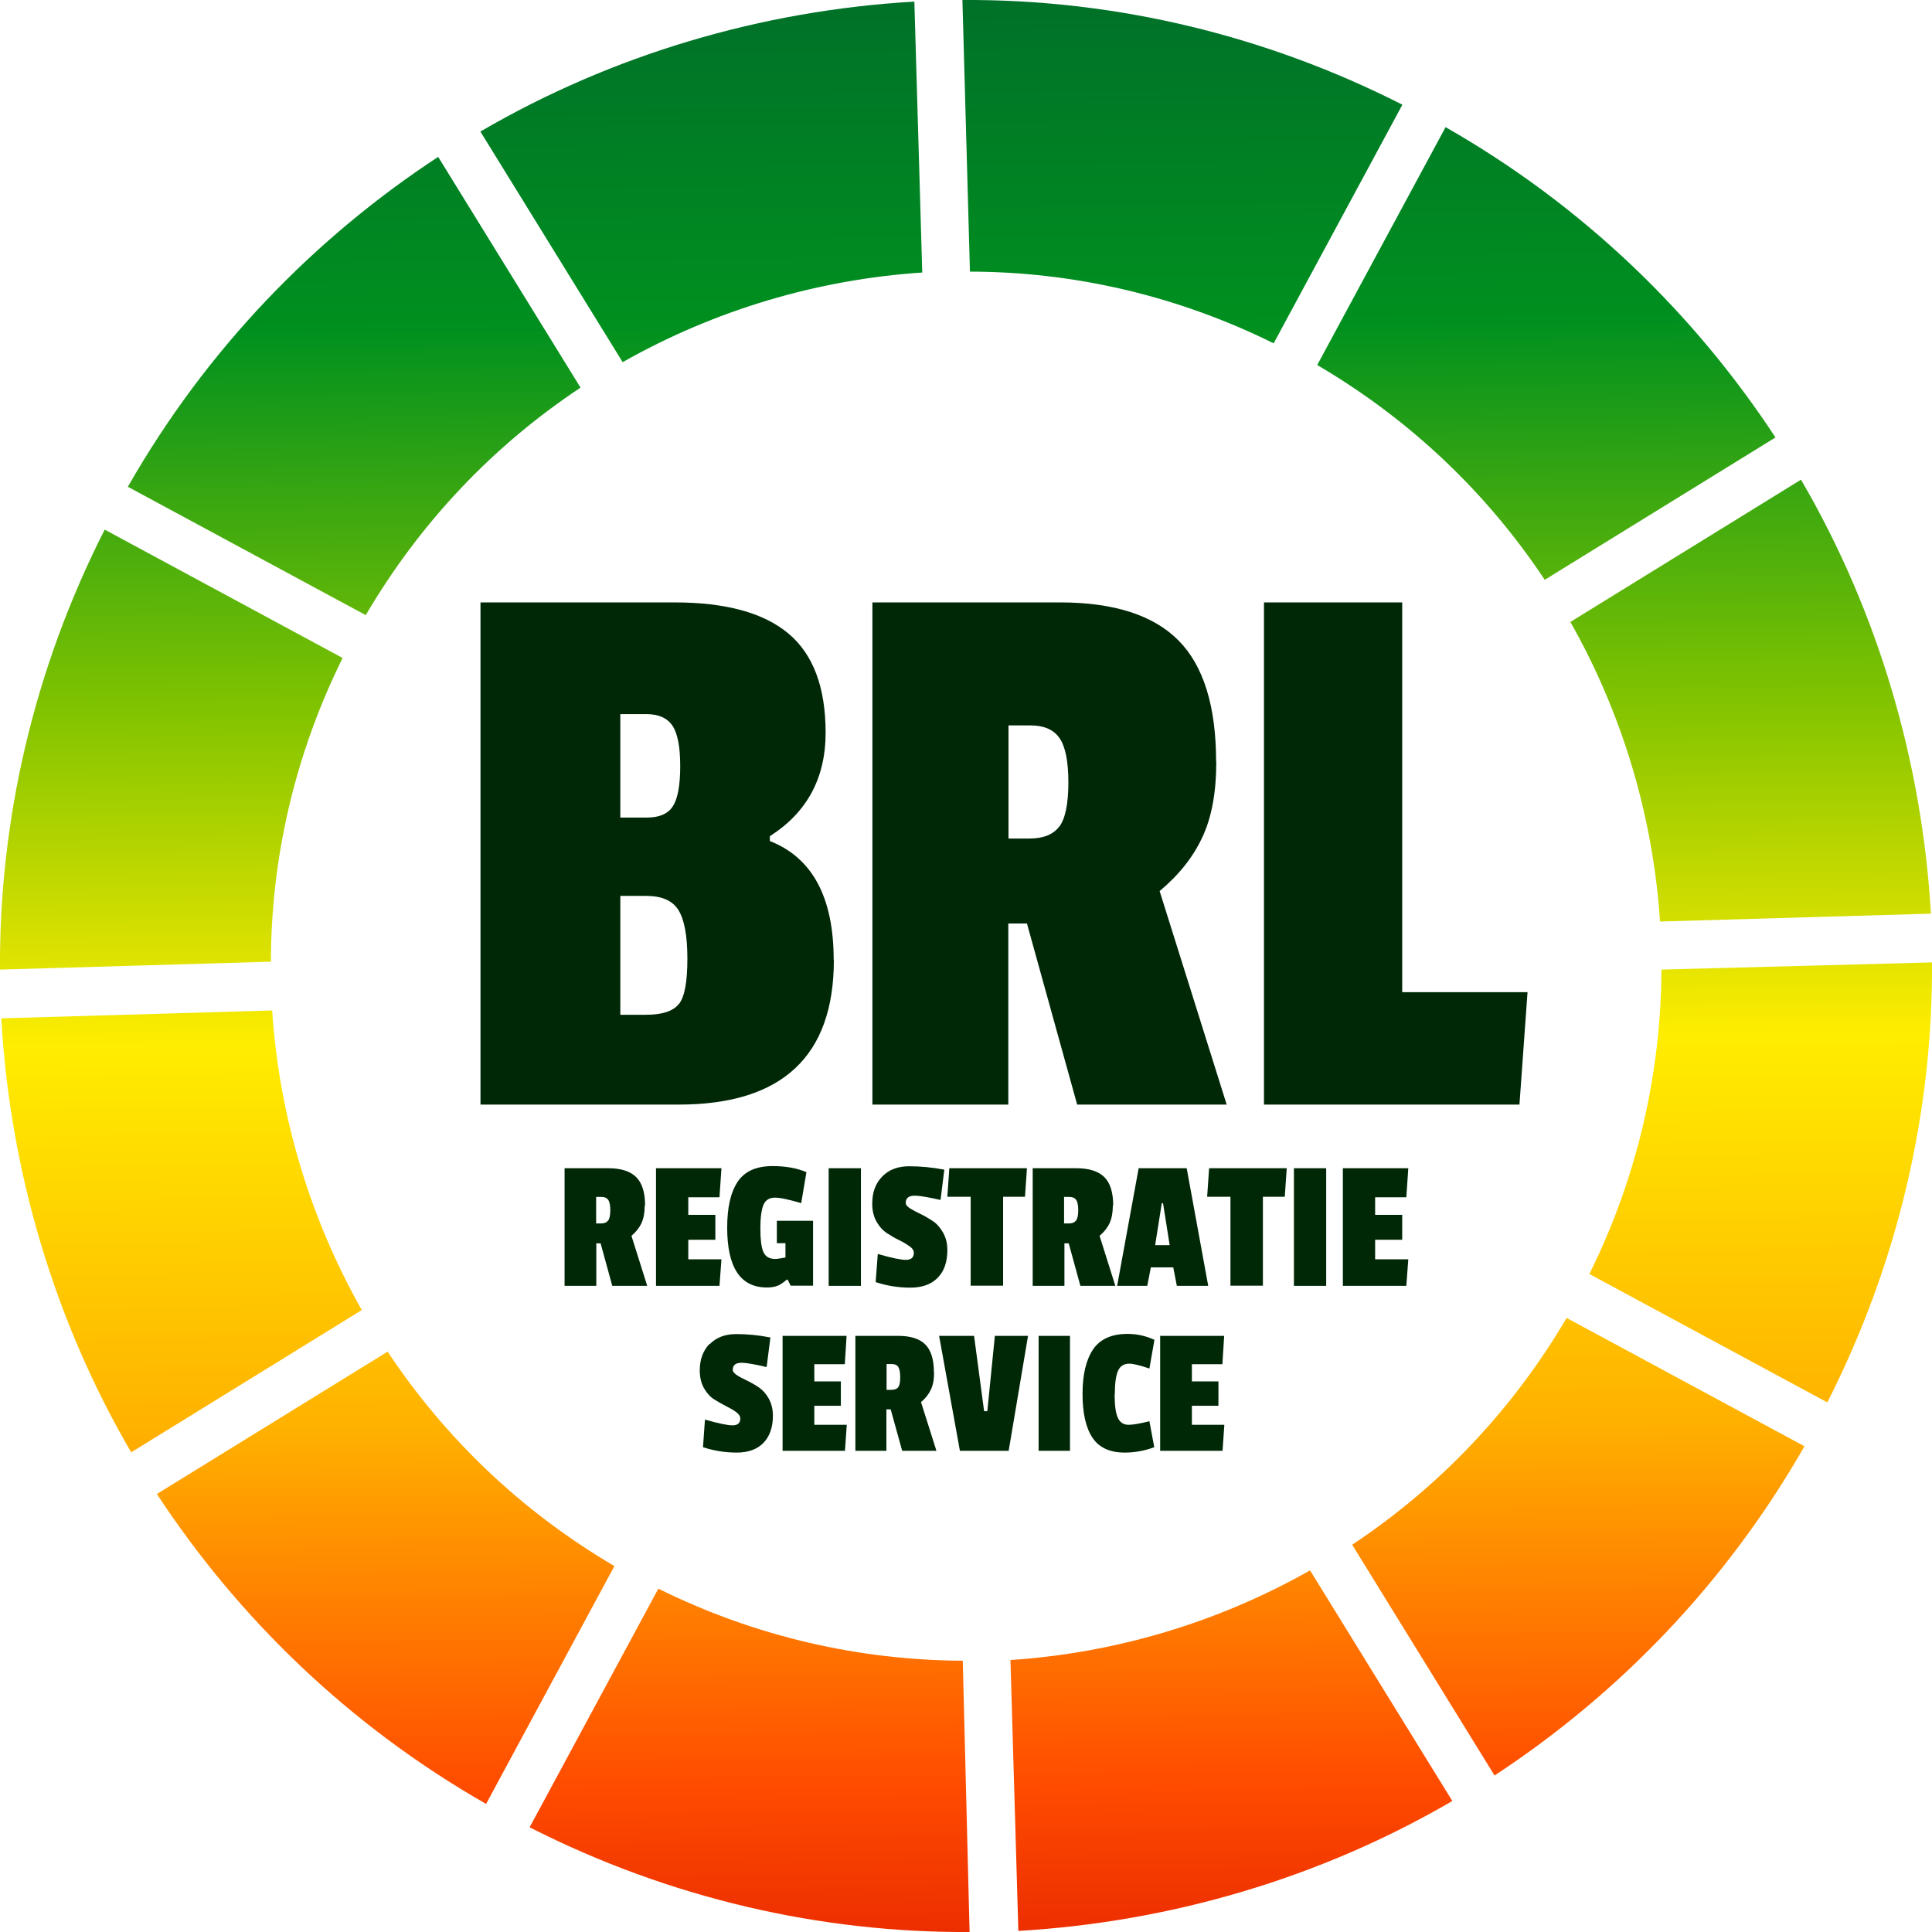
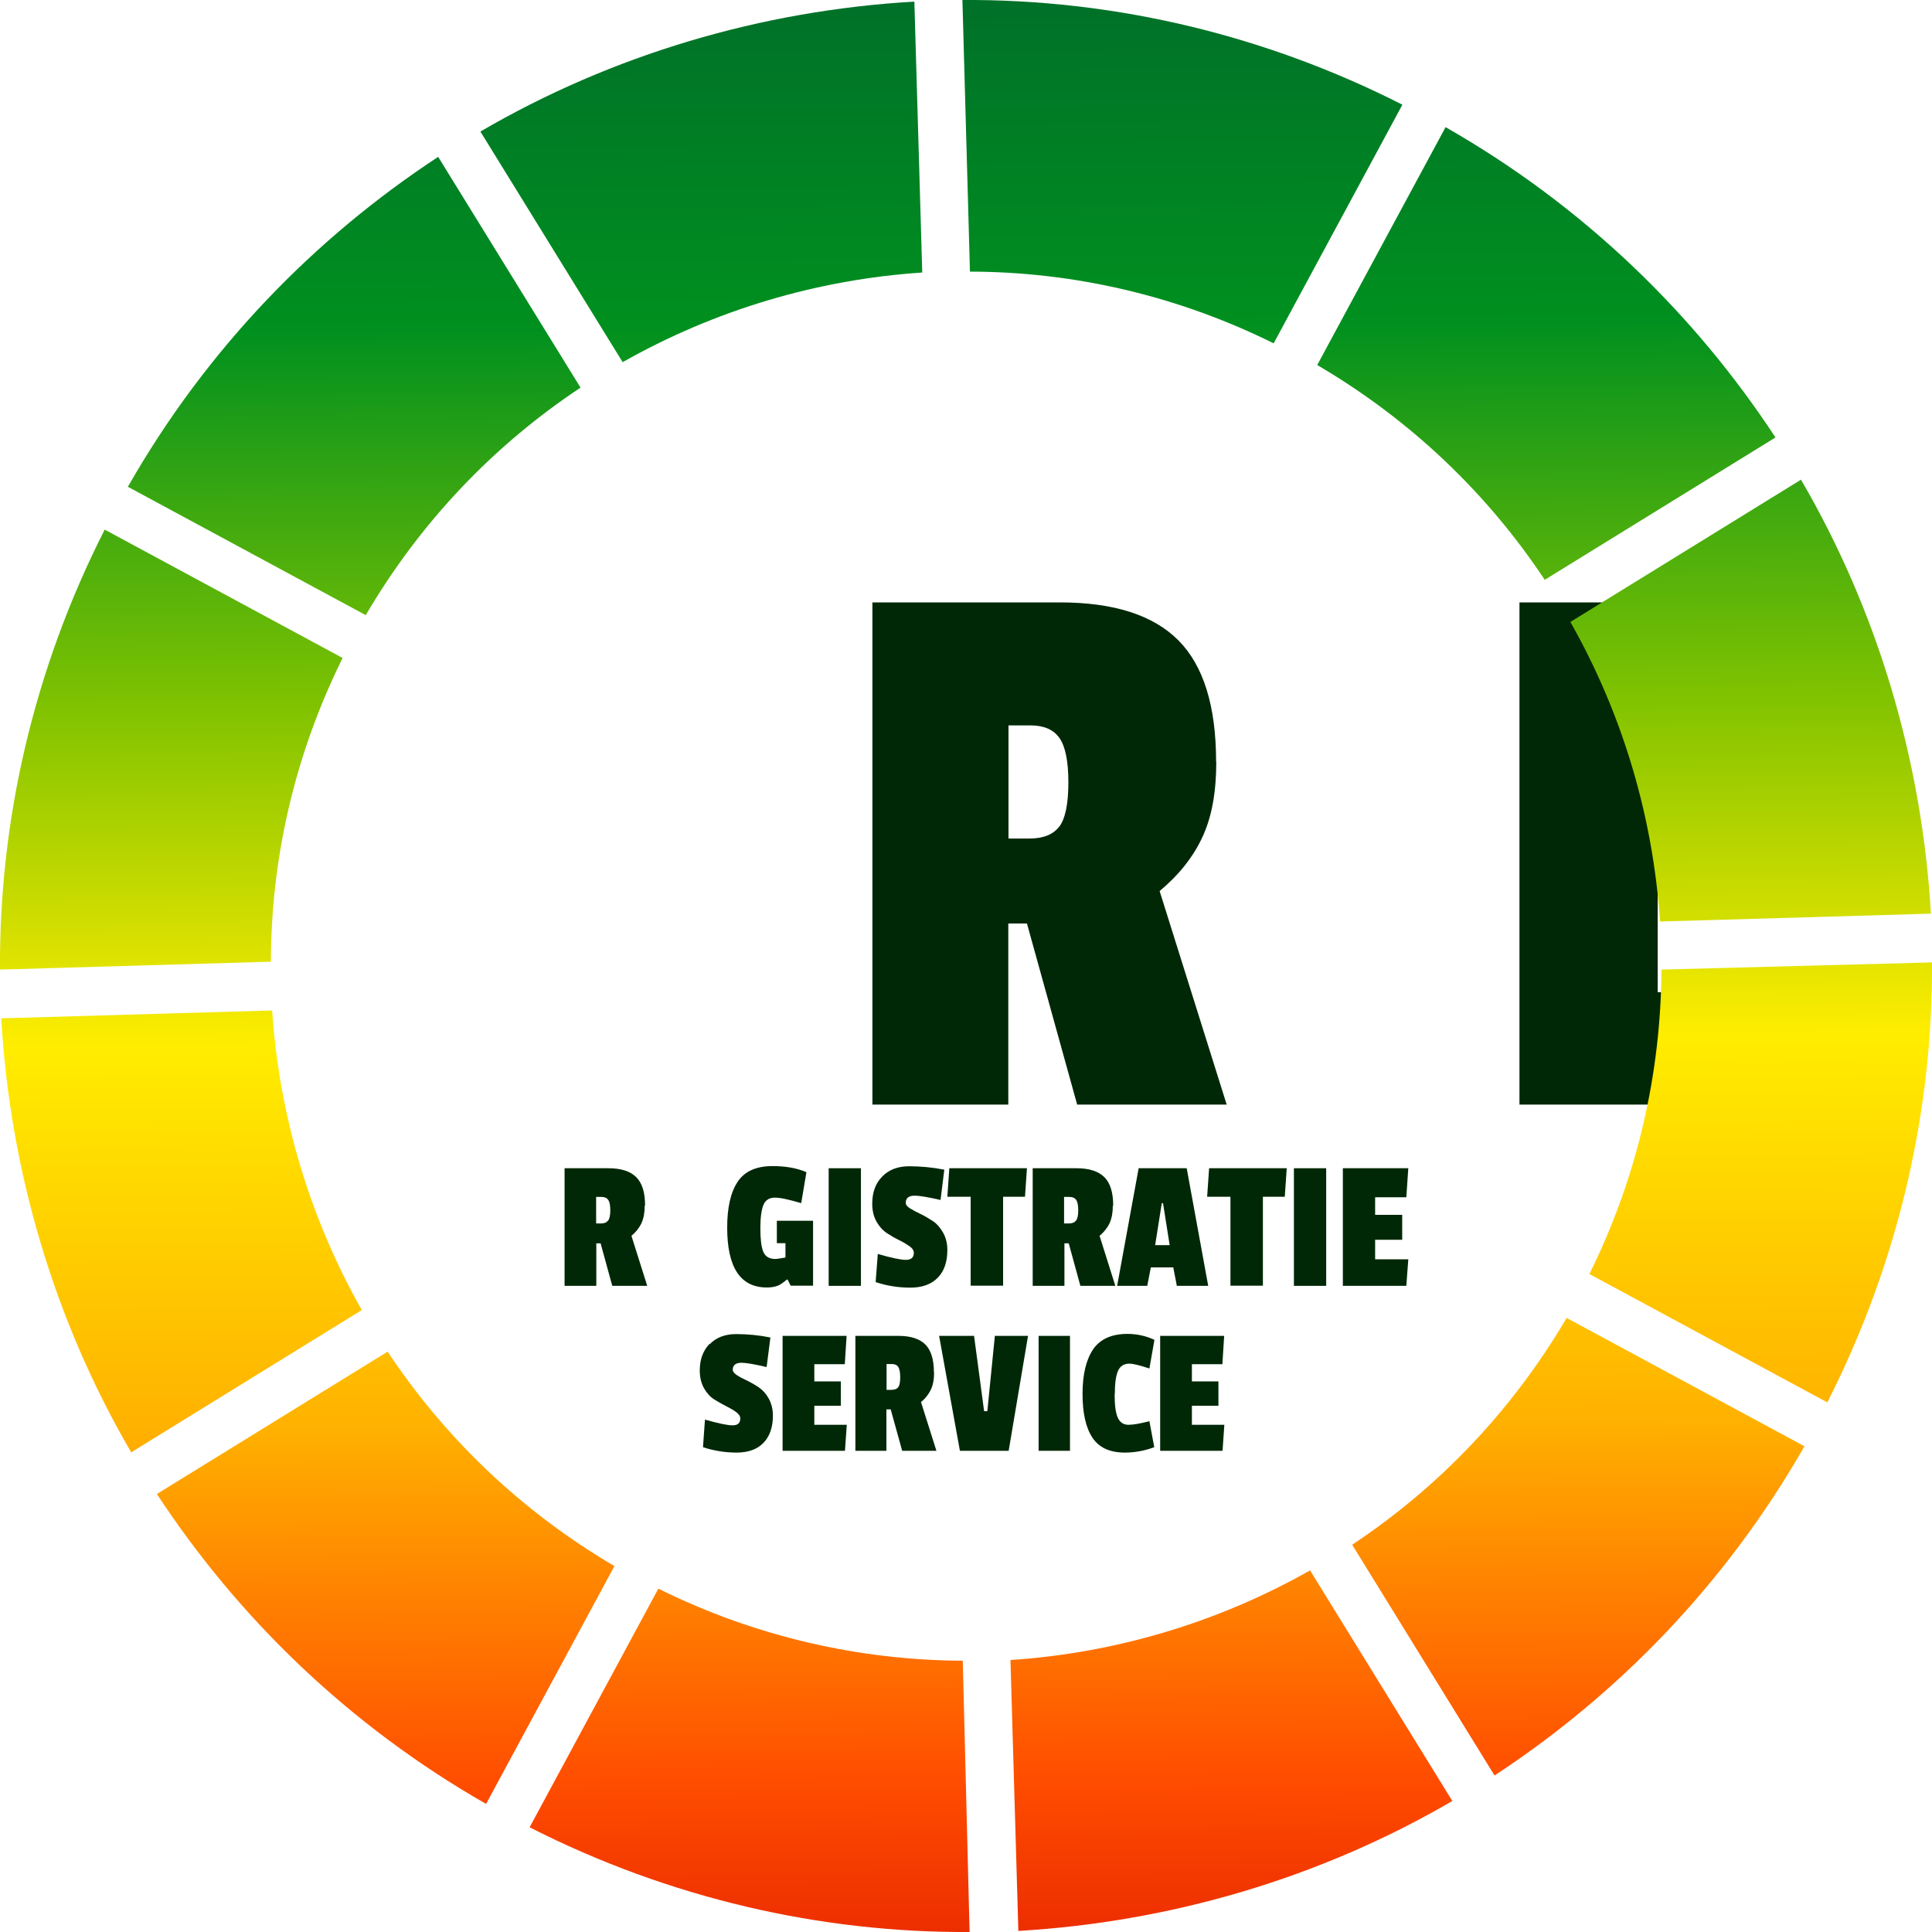
<svg xmlns="http://www.w3.org/2000/svg" xmlns:xlink="http://www.w3.org/1999/xlink" id="Layer_2" data-name="Layer 2" viewBox="0 0 107.76 107.76">
  <defs>
    <style>      .cls-1 {        fill: url(#Naamloos_verloop_39-7);      }      .cls-1, .cls-2, .cls-3, .cls-4, .cls-5, .cls-6, .cls-7, .cls-8, .cls-9, .cls-10, .cls-11, .cls-12 {        fill-rule: evenodd;      }      .cls-2 {        fill: url(#Naamloos_verloop_39);      }      .cls-3 {        fill: url(#Naamloos_verloop_39-10);      }      .cls-4 {        fill: url(#Naamloos_verloop_39-6);      }      .cls-5 {        fill: url(#Naamloos_verloop_39-9);      }      .cls-13 {        fill: #002807;      }      .cls-6 {        fill: url(#Naamloos_verloop_39-8);      }      .cls-7 {        fill: url(#Naamloos_verloop_39-2);      }      .cls-8 {        fill: url(#Naamloos_verloop_39-3);      }      .cls-9 {        fill: url(#Naamloos_verloop_39-12);      }      .cls-10 {        fill: url(#Naamloos_verloop_39-5);      }      .cls-11 {        fill: url(#Naamloos_verloop_39-4);      }      .cls-12 {        fill: url(#Naamloos_verloop_39-11);      }    </style>
    <linearGradient id="Naamloos_verloop_39" data-name="Naamloos verloop 39" x1="-374.81" y1="10938.11" x2="-265.39" y2="10878.14" gradientTransform="translate(9547.65 5515.82) rotate(118.33)" gradientUnits="userSpaceOnUse">
      <stop offset="0" stop-color="#00692b" />
      <stop offset=".18" stop-color="#00901f" />
      <stop offset=".35" stop-color="#81c300" />
      <stop offset=".5" stop-color="#ffed00" />
      <stop offset=".67" stop-color="#ffb200" />
      <stop offset=".83" stop-color="#ff4d00" />
      <stop offset="1" stop-color="#d20000" />
    </linearGradient>
    <linearGradient id="Naamloos_verloop_39-2" data-name="Naamloos verloop 39" x1="-374.6" y1="10938.49" x2="-265.18" y2="10878.52" xlink:href="#Naamloos_verloop_39" />
    <linearGradient id="Naamloos_verloop_39-3" data-name="Naamloos verloop 39" x1="-369.19" y1="10948.35" x2="-259.78" y2="10888.38" xlink:href="#Naamloos_verloop_39" />
    <linearGradient id="Naamloos_verloop_39-4" data-name="Naamloos verloop 39" x1="-359.51" y1="10966.03" x2="-250.09" y2="10906.06" xlink:href="#Naamloos_verloop_39" />
    <linearGradient id="Naamloos_verloop_39-5" data-name="Naamloos verloop 39" x1="-346.58" y1="10989.62" x2="-237.16" y2="10929.65" xlink:href="#Naamloos_verloop_39" />
    <linearGradient id="Naamloos_verloop_39-6" data-name="Naamloos verloop 39" x1="-337.23" y1="11006.68" x2="-227.81" y2="10946.7" xlink:href="#Naamloos_verloop_39" />
    <linearGradient id="Naamloos_verloop_39-7" data-name="Naamloos verloop 39" x1="-332.26" y1="11015.74" x2="-222.84" y2="10955.77" xlink:href="#Naamloos_verloop_39" />
    <linearGradient id="Naamloos_verloop_39-8" data-name="Naamloos verloop 39" x1="-332.47" y1="11015.36" x2="-223.05" y2="10955.39" xlink:href="#Naamloos_verloop_39" />
    <linearGradient id="Naamloos_verloop_39-9" data-name="Naamloos verloop 39" x1="-337.88" y1="11005.49" x2="-228.46" y2="10945.52" xlink:href="#Naamloos_verloop_39" />
    <linearGradient id="Naamloos_verloop_39-10" data-name="Naamloos verloop 39" x1="-347.56" y1="10987.82" x2="-238.15" y2="10927.85" xlink:href="#Naamloos_verloop_39" />
    <linearGradient id="Naamloos_verloop_39-11" data-name="Naamloos verloop 39" x1="-360.51" y1="10964.2" x2="-251.09" y2="10904.23" xlink:href="#Naamloos_verloop_39" />
    <linearGradient id="Naamloos_verloop_39-12" data-name="Naamloos verloop 39" x1="-369.85" y1="10947.15" x2="-260.43" y2="10887.18" xlink:href="#Naamloos_verloop_39" />
  </defs>
  <g id="Laag_1" data-name="Laag 1">
    <g>
      <g>
        <g>
-           <path class="cls-13" d="M46.51,53.54c0,5.38-2.89,8.07-8.66,8.07h-11.05v-28.01h10.82c2.86,0,4.98.58,6.36,1.74,1.38,1.16,2.07,3,2.07,5.53s-1.04,4.45-3.11,5.77v.27c2.37.93,3.56,3.14,3.56,6.63ZM37.53,44.97c.27-.42.41-1.16.41-2.23s-.14-1.82-.43-2.26c-.29-.43-.77-.65-1.47-.65h-1.44v5.77h1.49c.69,0,1.17-.21,1.44-.63ZM37.87,56c.32-.41.47-1.25.47-2.53s-.17-2.18-.5-2.71c-.33-.53-.93-.79-1.8-.79h-1.44v6.63h1.44c.9,0,1.51-.2,1.83-.61Z" />
          <path class="cls-13" d="M67.84,42.49c0,1.68-.25,3.08-.77,4.19-.51,1.11-1.31,2.12-2.39,3.02l3.74,11.91h-8.34l-2.8-10.1h-1.04v10.1h-7.58v-28.01h10.46c3.01,0,5.21.71,6.61,2.12,1.4,1.41,2.1,3.67,2.1,6.77ZM59.09,46.1c.33-.45.5-1.27.5-2.46s-.17-2.01-.5-2.48-.87-.7-1.62-.7h-1.22v6.31h1.17c.78,0,1.34-.23,1.67-.68Z" />
-           <path class="cls-13" d="M84.75,61.61h-14.25v-28.01h7.71v21.74h6.99l-.45,6.27Z" />
+           <path class="cls-13" d="M84.75,61.61v-28.01h7.71v21.74h6.99l-.45,6.27Z" />
        </g>
        <g>
          <path class="cls-13" d="M35.96,67.24c0,.39-.06.72-.18.98-.12.26-.31.5-.56.71l.88,2.79h-1.95l-.65-2.37h-.24v2.37h-1.77v-6.56h2.45c.7,0,1.22.17,1.55.5.33.33.49.86.49,1.58ZM33.92,68.08c.08-.11.12-.3.12-.58s-.04-.47-.12-.58-.2-.16-.38-.16h-.29v1.48h.27c.18,0,.31-.05.39-.16Z" />
-           <path class="cls-13" d="M40.14,71.72h-3.55v-6.56h3.65l-.11,1.62h-1.74v.98h1.51v1.39h-1.51v1.09h1.85l-.11,1.48Z" />
          <path class="cls-13" d="M44.7,67.11c-.68-.2-1.17-.31-1.48-.31s-.53.14-.64.41-.17.71-.17,1.3.05,1.03.16,1.3c.11.27.33.41.67.41.1,0,.29-.03.57-.08v-.8h-.48v-1.25h2.02v3.62h-1.25l-.17-.34h-.04c-.12.1-.21.17-.29.22-.2.15-.48.22-.83.22-1.47,0-2.21-1.11-2.21-3.34,0-1.11.19-1.96.58-2.55.39-.59,1.04-.88,1.95-.88.73,0,1.36.11,1.89.34l-.29,1.72Z" />
          <path class="cls-13" d="M48.02,71.72h-1.8v-6.56h1.8v6.56Z" />
          <path class="cls-13" d="M49.21,65.62c.37-.38.87-.57,1.5-.57s1.29.06,1.96.19l-.21,1.69c-.7-.16-1.18-.24-1.44-.24-.33,0-.5.13-.5.4,0,.11.08.21.24.31s.35.2.58.31c.23.11.45.24.68.39.23.15.42.37.58.65.16.28.24.61.24.97,0,.67-.18,1.19-.54,1.55-.36.37-.87.55-1.53.55s-1.3-.1-1.93-.31l.12-1.57c.75.22,1.28.33,1.57.33s.44-.13.44-.39c0-.13-.08-.26-.24-.37-.16-.11-.35-.23-.58-.34s-.45-.24-.68-.39c-.23-.15-.42-.36-.58-.64-.16-.28-.24-.62-.24-1,0-.63.18-1.13.55-1.51Z" />
          <path class="cls-13" d="M57.17,66.75h-1.22v4.96h-1.81v-4.96h-1.3l.11-1.59h4.33l-.11,1.59Z" />
          <path class="cls-13" d="M62.07,67.24c0,.39-.06.72-.18.98-.12.26-.31.5-.56.71l.88,2.79h-1.95l-.65-2.37h-.24v2.37h-1.77v-6.56h2.45c.7,0,1.22.17,1.55.5.33.33.49.86.49,1.58ZM60.02,68.08c.08-.11.12-.3.12-.58s-.04-.47-.12-.58-.2-.16-.38-.16h-.29v1.48h.27c.18,0,.31-.05.39-.16Z" />
          <path class="cls-13" d="M67.4,71.72h-1.76l-.2-1.03h-1.25l-.2,1.03h-1.68l1.2-6.56h2.68l1.2,6.56ZM65.24,69.45l-.37-2.34h-.07l-.37,2.34h.81Z" />
          <path class="cls-13" d="M71.66,66.75h-1.22v4.96h-1.81v-4.96h-1.3l.11-1.59h4.33l-.11,1.59Z" />
          <path class="cls-13" d="M73.97,71.72h-1.8v-6.56h1.8v6.56Z" />
          <path class="cls-13" d="M78.45,71.72h-3.55v-6.56h3.65l-.11,1.62h-1.74v.98h1.51v1.39h-1.51v1.09h1.85l-.11,1.48Z" />
          <path class="cls-13" d="M39.59,74.97c.36-.37.85-.56,1.47-.56s1.26.06,1.91.19l-.21,1.65c-.68-.16-1.15-.24-1.4-.24-.32,0-.49.13-.49.39,0,.1.08.2.23.3s.34.2.56.3c.22.11.44.23.66.38.22.15.41.36.56.63.15.28.23.59.23.95,0,.65-.18,1.16-.53,1.52-.35.36-.85.54-1.49.54s-1.27-.1-1.88-.3l.11-1.54c.74.21,1.25.32,1.54.32s.43-.13.43-.38c0-.13-.08-.25-.23-.36-.15-.11-.34-.22-.56-.33s-.44-.24-.67-.38c-.22-.14-.41-.35-.57-.63-.15-.28-.23-.6-.23-.98,0-.61.18-1.1.54-1.48Z" />
          <path class="cls-13" d="M47.12,80.92h-3.47v-6.41h3.57l-.1,1.58h-1.7v.96h1.48v1.36h-1.48v1.06h1.81l-.1,1.44Z" />
          <path class="cls-13" d="M52.1,76.55c0,.39-.06.71-.18.96-.12.25-.3.49-.55.69l.86,2.72h-1.91l-.64-2.31h-.24v2.31h-1.73v-6.41h2.39c.69,0,1.19.16,1.51.48.32.32.48.84.48,1.55ZM50.1,77.37c.08-.1.11-.29.11-.56s-.04-.46-.11-.57-.2-.16-.37-.16h-.28v1.44h.27c.18,0,.31-.05.38-.15Z" />
          <path class="cls-13" d="M57.34,74.51l-1.08,6.41h-2.72l-1.16-6.41h1.95l.56,4.2h.18l.42-4.2h1.86Z" />
          <path class="cls-13" d="M59.68,80.92h-1.75v-6.41h1.75v6.41Z" />
          <path class="cls-13" d="M62.17,77.78c0,.61.06,1.04.18,1.3.12.26.32.39.59.39s.66-.07,1.17-.2l.27,1.45c-.54.2-1.09.3-1.64.3-.83,0-1.43-.27-1.8-.82s-.56-1.36-.56-2.45.2-1.91.59-2.49c.39-.57,1.03-.86,1.92-.86.52,0,1.02.11,1.5.33l-.28,1.6c-.54-.18-.91-.27-1.12-.27-.3,0-.51.13-.63.4-.12.27-.18.7-.18,1.31Z" />
          <path class="cls-13" d="M68.18,80.92h-3.47v-6.41h3.57l-.1,1.58h-1.7v.96h1.48v1.36h-1.48v1.06h1.81l-.1,1.44Z" />
        </g>
      </g>
      <g>
        <path class="cls-2" d="M107.76,53.68c.05,8.28-1.86,16.71-5.84,24.54l-13.27-7.16c2.7-5.45,3.99-11.24,4.02-16.98l15.09-.4h0Z" />
        <path class="cls-7" d="M100.45,26.75c4.29,7.35,6.75,15.69,7.25,24.21l-15.11.44c-.39-5.87-2.1-11.59-5-16.71l12.87-7.94h0Z" />
        <path class="cls-8" d="M80.66,7.11c7.67,4.38,13.84,10.39,18.37,17.29l-12.87,7.94c-3.18-4.79-7.44-8.9-12.69-11.98l7.16-13.27.04.02Z" />
        <path class="cls-11" d="M53.68,0c8.28-.05,16.71,1.86,24.54,5.84l-7.18,13.31c-5.45-2.7-11.24-3.99-16.94-4L53.68,0h0Z" />
        <path class="cls-10" d="M26.79,7.34C34.14,3.05,42.48.58,51,.09l.44,15.11c-5.87.39-11.59,2.1-16.71,5l-7.94-12.87h0Z" />
        <path class="cls-4" d="M7.15,27.12c4.38-7.67,10.39-13.84,17.29-18.37l7.94,12.87c-4.79,3.18-8.9,7.44-11.98,12.69l-13.27-7.16.02-.04Z" />
        <path class="cls-1" d="M0,54.08c-.05-8.28,1.86-16.71,5.84-24.54l13.27,7.16c-2.7,5.45-3.99,11.24-4,16.94L0,54.08H0Z" />
        <path class="cls-6" d="M7.32,81.01C3.03,73.66.56,65.32.07,56.8l15.11-.44c.39,5.87,2.1,11.59,5,16.71l-12.87,7.94h0Z" />
        <path class="cls-5" d="M27.12,100.62c-7.67-4.38-13.84-10.39-18.37-17.29l12.87-7.94c3.18,4.79,7.44,8.9,12.65,11.96l-7.16,13.27h0Z" />
        <path class="cls-3" d="M54.08,107.76c-8.28.05-16.71-1.86-24.54-5.84l7.18-13.31c5.45,2.7,11.24,3.99,16.98,4.02l.38,15.13h0Z" />
        <path class="cls-12" d="M81.01,100.45c-7.35,4.29-15.69,6.75-24.21,7.25l-.44-15.11c5.87-.39,11.59-2.1,16.71-5l7.94,12.87h0Z" />
        <path class="cls-9" d="M100.65,80.66c-4.38,7.67-10.39,13.84-17.29,18.37l-7.94-12.87c4.79-3.18,8.9-7.44,11.96-12.65l13.27,7.16h0Z" />
      </g>
    </g>
  </g>
</svg>